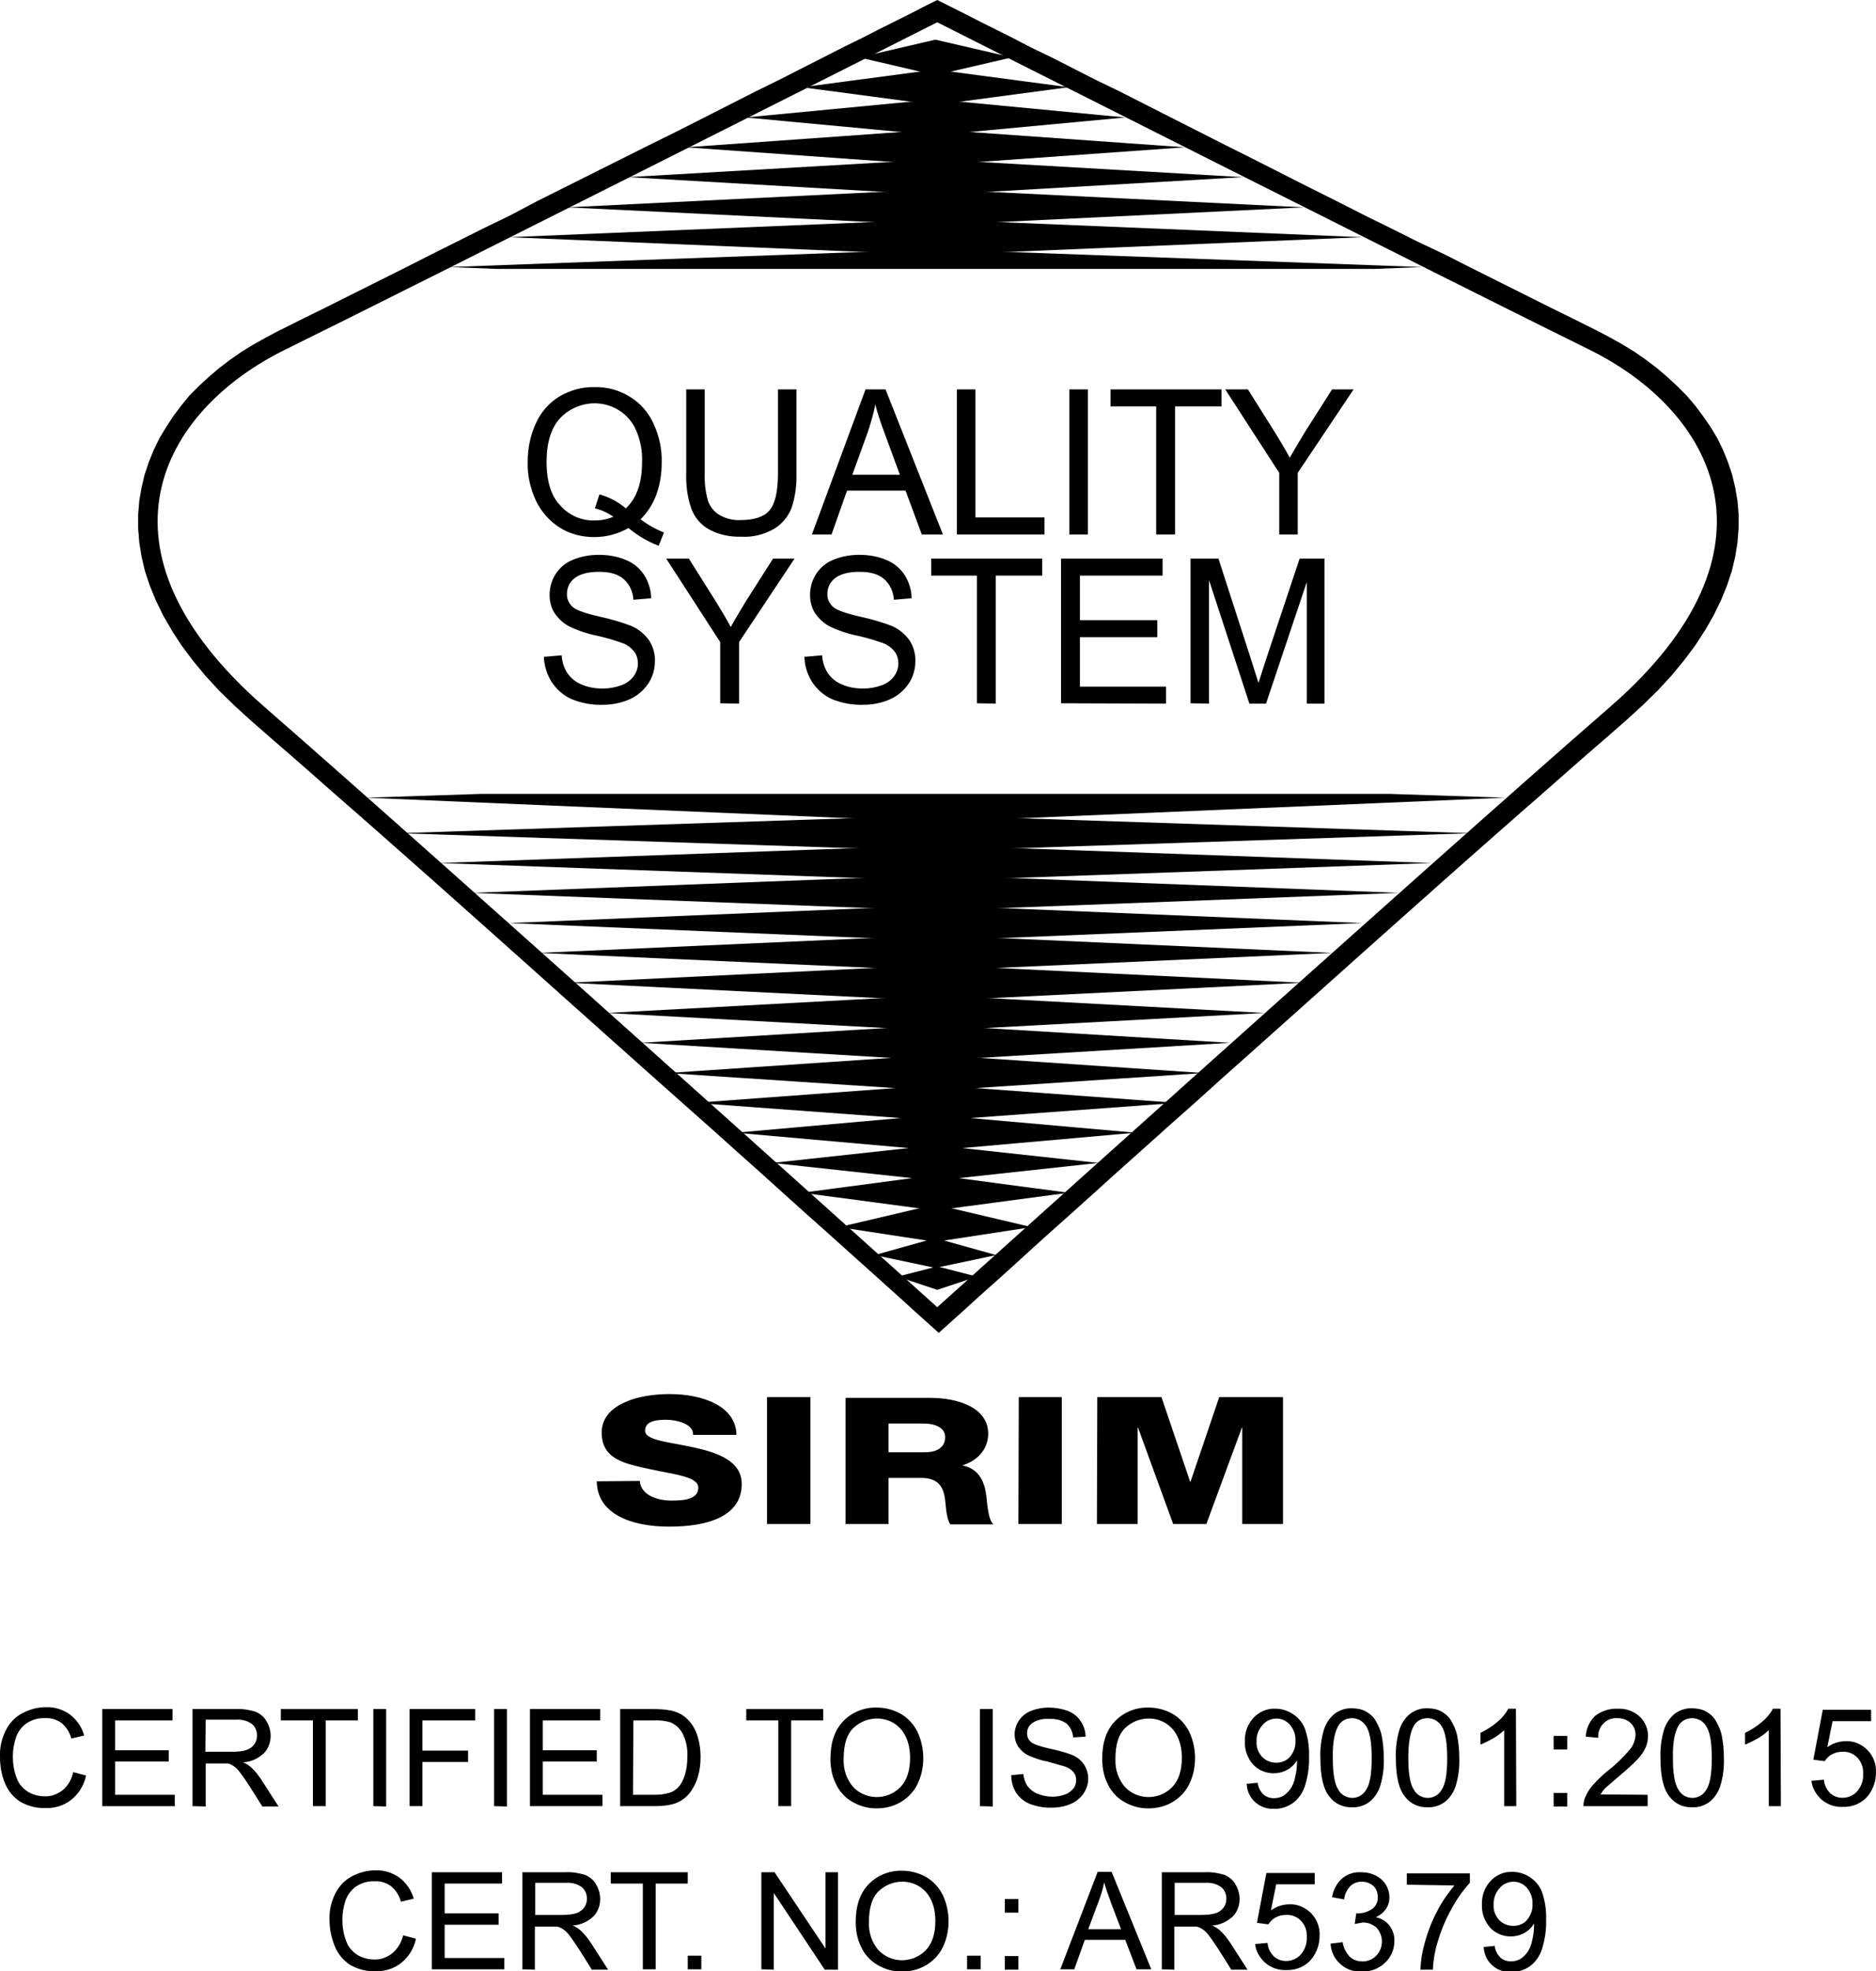
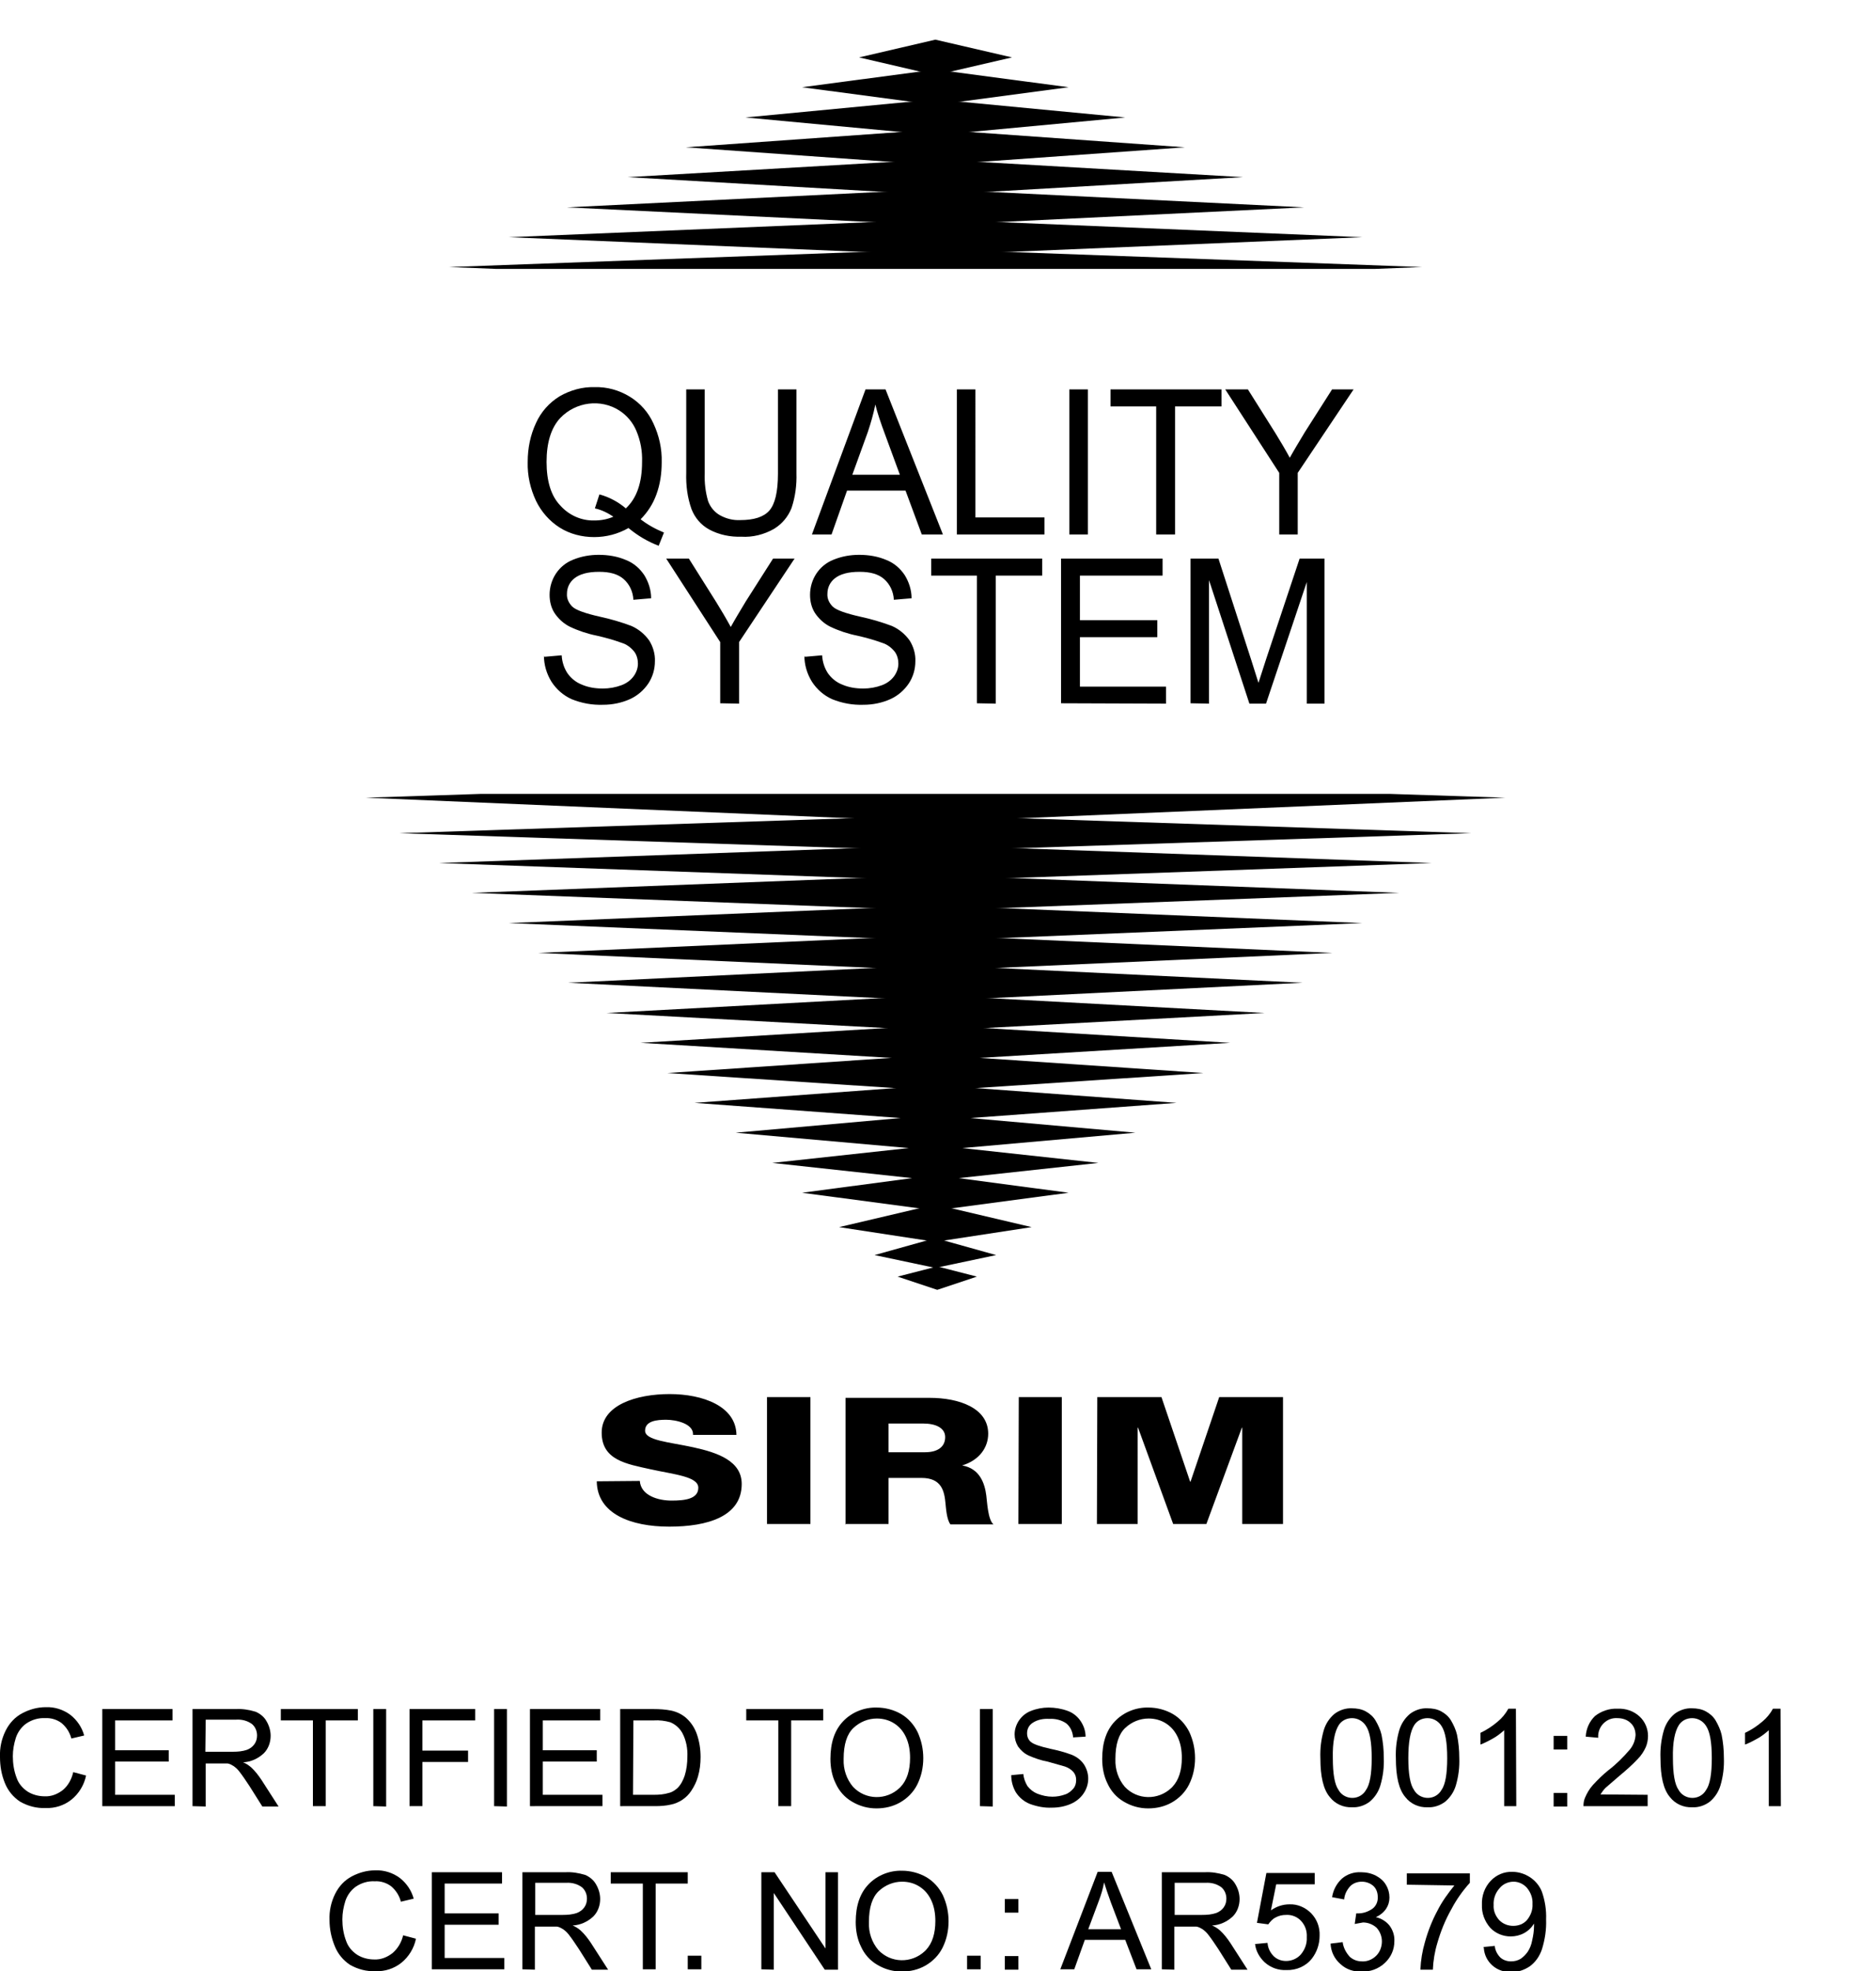
<svg xmlns="http://www.w3.org/2000/svg" version="1.1" id="Layer_1" x="0px" y="0px" viewBox="0 0 497 521.9" style="enable-background:new 0 0 497 521.9;" xml:space="preserve">
  <title>sirim</title>
  <g>
    <g>
-       <path d="M248.3,5.9c0,0,139.6,70.4,172.6,86.6s53.6,53,5.6,94.7S248.3,346.1,248.3,346.1l0,0c0,0-130.2-117.1-178.2-158.9    s-27.4-78.5,5.6-94.7S248.3,5.9,248.3,5.9z M290.2,21.1l-11.4-5.8l-5.8-2.8l-4.8-2.5l-4.4-2.2L260,5.9l-5.3-2.7L252.3,2l-1.2-0.6    L248.3,0l-2.8,1.4L244.3,2l-1.9,1l-2.6,1.3l-3.2,1.6l-3.8,1.9l-4.3,2.2l-4.9,2.4l-5.3,2.7l-5.7,2.9l-6.1,3.1l-6.5,3.2l-6.7,3.4    l-6.9,3.5l-7.1,3.6l-7.3,3.6l-7.4,3.7l-7.4,3.7l-7.4,3.7l-7.4,3.7l-7.2,3.8l-7.2,3.5l-7,3.5l-6.8,3.4l-6.5,3.3l-6.2,3.1l-5.8,2.9    l-5.4,2.7l-5,2.5l-4.5,2.2l-4,2l-3.4,1.7l-3.2,1.7L67,91.3l-3.1,1.9l-3,2.1L58,97.5l-2.7,2.3l-2.6,2.4l-2.5,2.5l-2.2,2.7l-2.1,2.8    l-1.9,2.9l-1.8,3l-1.5,3.1l-1.3,3.2l-1.1,3.3l-0.8,3.4l-0.6,3.5l-0.3,3.6v3.7l0.3,3.7l0.6,3.8l0.9,3.8l1.3,3.9l1.6,3.9l1.9,3.9    l2.3,4l2.6,4l3,4l3.3,4l3.7,4l4.1,4l4.4,4l4.8,4.2l5.2,4.5l5.6,4.9l5.9,5.2l6.3,5.5l6.6,5.8l6.8,6l7,6.2l7.2,6.4l7.3,6.5l7.4,6.6    l7.5,6.7l7.5,6.7l7.5,6.7l7.4,6.6l7.3,6.5l7.2,6.4l7,6.2l6.8,6.1l6.5,5.8l6.2,5.6l5.9,5.3l5.5,4.9l15.5,13.9l5,4.5l2.4,2.2    l1.8,1.6l1.1,1l3.9,3.5l3.9-3.5l1.1-1l1.8-1.6l2.4-2.2l3-2.7l3.6-3.2l4.1-3.7l4.6-4.2l5.1-4.6l5.5-4.9l5.9-5.3l6.2-5.6l6.5-5.8    l6.8-6.1l7-6.2l7.1-6.4l7.3-6.5l7.4-6.6l7.5-6.7l7.5-6.7l7.5-6.7l7.4-6.6l7.3-6.5l7.2-6.4l7-6.2l6.8-6l6.6-5.8l6.3-5.5l5.9-5.2    l5.6-4.9l5.2-4.5l4.8-4.2l4.4-4l4.1-4l3.7-4l3.3-4l3-4l2.6-4l2.3-4l1.9-3.9l1.6-3.9l1.3-3.9l0.9-3.8l0.6-3.8l0.3-3.7v-3.7    l-0.3-3.6l-0.6-3.5l-0.8-3.4l-1.1-3.3l-1.3-3.2l-1.5-3.1l-1.8-3l-2-2.9l-2.1-2.8l-2.3-2.7l-2.5-2.5l-2.6-2.4l-2.7-2.3l-2.9-2.2    l-3-2.1l-3.1-1.9l-3.2-1.8l-3.2-1.7l-3.4-1.7l-4-2l-4.5-2.2l-5-2.5l-5.4-2.7l-5.8-2.9l-6.2-3.1l-6.5-3.3l-7.2-3.4l-7-3.5l-7.1-3.5    l-7.3-3.7l-7.4-3.7L332,42.1l-7.4-3.7l-7.3-3.7l-7.1-3.6l-6.9-3.5l-6.7-3.4L290.2,21.1z" />
      <polygon points="96.9,211.2 127.3,210.2 368.3,210.2 398.8,211.2 247.8,217.6   " />
      <polygon points="119,70.7 247.8,66 376.7,70.7 364.2,71.2 131.5,71.2   " />
      <polygon points="134.8,62.8 247.8,58.1 360.9,62.8 247.8,67.5   " />
      <polygon points="150.2,54.9 247.8,50.1 345.5,54.9 247.8,59.6   " />
      <polygon points="166.3,46.9 247.8,42.2 329.3,46.9 247.8,51.6   " />
      <polygon points="181.7,39 247.8,34.3 313.9,39 247.8,43.7   " />
      <polygon points="197.5,31.1 247.8,26.3 298.1,31.1 247.8,35.8   " />
      <polygon points="212.5,23.1 247.8,18.4 283.1,23.1 247.8,27.8   " />
      <polygon points="227.6,15.2 247.8,10.5 268.1,15.2 247.8,19.9   " />
      <polygon points="105.8,220.6 247.8,215.9 389.8,220.6 247.8,225.3   " />
      <polygon points="116.3,228.5 247.8,223.8 379.3,228.5 247.8,233.2   " />
      <polygon points="125,236.4 247.8,231.7 370.7,236.4 247.8,241.1   " />
      <polygon points="134.8,244.4 247.8,239.7 360.9,244.4 247.8,249.1   " />
      <polygon points="142.6,252.3 247.8,247.6 353,252.3 247.8,257   " />
      <polygon points="150.5,260.2 247.8,255.5 345.1,260.2 247.8,265   " />
      <polygon points="160.7,268.2 247.8,263.5 335,268.2 247.8,272.9   " />
      <polygon points="169.7,276.1 247.8,271.4 325.9,276.1 247.8,280.8   " />
      <polygon points="176.8,284.1 247.8,279.3 318.8,284.1 247.8,288.8   " />
      <polygon points="184,292 247.8,287.3 311.7,292 247.8,296.7   " />
      <polygon points="194.9,299.9 247.8,295.2 300.8,299.9 247.8,304.6   " />
      <polygon points="204.6,307.9 247.8,303.2 291,307.9 247.8,312.6   " />
      <polygon points="212.5,315.8 247.8,311.1 283.1,315.8 247.8,320.5   " />
      <polygon points="222.3,324.9 247.8,318.9 273.3,324.9 247.8,328.8   " />
      <polygon points="231.7,332.3 247.8,327.8 263.9,332.3 247.8,335.7   " />
      <polygon points="237.8,338 248.3,335.3 258.8,338 248.3,341.5   " />
    </g>
    <path d="M158.1,392.2c0.1,8.6,9,12,19.2,12s19.2-2.7,19.2-11.3c0-6.1-6.4-8.3-12.8-9.7s-12.8-1.8-12.8-4.4s3.1-2.9,5.6-2.9   s7.3,1,7.1,4h11.5c-0.1-7.6-8.9-10.8-17.7-10.8s-18,2.9-18,10.2s6.6,8.3,12.9,9.7s12.7,1.9,12.7,4.9s-3.6,3.4-7.1,3.4   s-8.1-1.3-8.4-5.2L158.1,392.2z M203.2,403.5h11.5v-33.6h-11.5L203.2,403.5L203.2,403.5z M223.9,403.5h11.5v-12.2h8.7   c5.4,0,6.1,3.5,6.4,6.9c0.1,0.9,0.3,4.2,1.3,5.4h11.4c-1.5-1.2-1.7-6.2-1.9-7.6c-0.4-3.2-1.7-7.2-6.4-8l0,0   c4.6-1.4,6.9-4.8,6.9-8.4c0-6.8-7.7-9.5-15.5-9.5H224v33.6L223.9,403.5z M235.4,376.9h9.2c3.2,0,5.8,1.1,5.8,3.6s-1.9,4-5.3,4h-9.7   V376.9z M269.8,403.5h11.5v-33.6h-11.4L269.8,403.5L269.8,403.5z M290.6,403.5h10.8V378h0.1l9.3,25.5h8.8L329,378h0.1v25.5h10.8   v-33.6H323l-7.6,22.4h-0.1l-7.6-22.4h-17L290.6,403.5z" />
    <path d="M169.6,137.4c1.9,1.5,4.1,2.7,6.3,3.6l-1.4,3.5c-2.9-1.1-5.6-2.7-8-4.7c-2.8,1.6-5.9,2.4-9.1,2.4c-3.2,0-6.4-0.8-9.1-2.5   c-2.7-1.7-4.9-4.2-6.3-7.1c-1.5-3.2-2.3-6.7-2.2-10.3c0-3.6,0.7-7.1,2.2-10.3c1.3-2.9,3.5-5.4,6.3-7.1c2.8-1.6,6-2.5,9.2-2.4   c3.3-0.1,6.5,0.8,9.3,2.5c2.8,1.7,5,4.2,6.3,7.1c1.5,3.2,2.3,6.7,2.2,10.3c0,2.9-0.4,5.8-1.4,8.5c-0.9,2.5-2.3,4.7-4.2,6.6   L169.6,137.4z M158.8,130.9c2.6,0.7,5,2,7,3.7c2.9-2.7,4.3-6.8,4.3-12.3c0.1-2.8-0.4-5.6-1.5-8.2c-0.9-2.2-2.5-4.1-4.5-5.4   c-5-3.2-11.6-2.3-15.7,2c-2.4,2.6-3.6,6.5-3.6,11.6s1.2,9,3.6,11.5c2.3,2.6,5.6,4.1,9.1,4c1.7,0,3.4-0.3,5-1   c-1.5-1-3.1-1.8-4.9-2.2L158.8,130.9L158.8,130.9z M206.1,103.1h4.9v22.2c0.1,3.1-0.3,6.2-1.3,9.2c-0.9,2.3-2.5,4.2-4.6,5.5   c-2.6,1.5-5.7,2.3-8.7,2.1c-2.9,0.1-5.9-0.5-8.5-1.9c-2.2-1.2-3.8-3.1-4.7-5.4c-1.1-3.1-1.5-6.3-1.4-9.6v-22.1h4.9v22.2   c-0.1,2.5,0.2,5,0.9,7.4c0.6,1.6,1.7,2.9,3.1,3.7c1.6,0.9,3.5,1.4,5.4,1.3c3.6,0,6.2-0.8,7.7-2.5c1.5-1.7,2.3-4.9,2.3-9.8   L206.1,103.1L206.1,103.1z M215.1,141.5l14.2-38.4h5.3l15.2,38.4h-5.6l-4.3-11.6h-15.5l-4.1,11.6H215.1z M225.8,125.7h12.6   l-3.9-10.6c-1.2-3.2-2.1-5.9-2.6-8c-0.5,2.5-1.2,4.9-2,7.3C229.9,114.4,225.8,125.7,225.8,125.7z M253.5,141.5v-38.4h4.9V137h18.3   v4.5H253.5z M283.3,141.5v-38.4h4.9v38.4H283.3z M306.3,141.5v-33.9h-12.1v-4.5h29.4v4.5h-12.3v33.9H306.3z M338.9,141.5v-16.3   l-14.3-22.1h6l7.3,11.6c1.3,2.1,2.6,4.3,3.8,6.5c1.1-2,2.5-4.3,4-6.8l7.2-11.3h5.7l-14.8,22.1v16.3L338.9,141.5z M144.2,173.9   l4.6-0.4c0.1,1.7,0.6,3.3,1.5,4.7c0.9,1.3,2.2,2.4,3.7,3c1.8,0.8,3.7,1.1,5.7,1.1c1.7,0,3.4-0.3,5-0.9c1.3-0.5,2.4-1.3,3.2-2.4   c0.7-1,1.1-2.1,1.1-3.3c0-1.1-0.3-2.3-1-3.2c-0.9-1.1-2-1.9-3.3-2.3c-2.2-0.8-4.4-1.4-6.6-1.9c-2.5-0.5-4.9-1.3-7.2-2.4   c-1.6-0.8-3-2.1-4-3.6c-0.9-1.4-1.3-3.1-1.3-4.8c0-4.1,2.4-7.8,6.2-9.3c2.2-0.9,4.5-1.3,6.8-1.3c2.5,0,5,0.4,7.3,1.4   c2,0.8,3.6,2.2,4.8,4c1.1,1.8,1.8,3.9,1.8,6.1l-4.7,0.4c-0.1-2.1-1-4.1-2.6-5.5c-1.5-1.3-3.6-1.9-6.5-1.9c-3,0-5.1,0.6-6.5,1.7   c-1.3,1-2,2.5-2,4.1c-0.1,1.3,0.5,2.5,1.4,3.4c0.9,0.9,3.4,1.8,7.4,2.7c2.8,0.6,5.5,1.4,8.2,2.4c1.9,0.8,3.6,2.2,4.8,3.9   c1,1.6,1.6,3.6,1.5,5.5c0,2.1-0.6,4.1-1.7,5.8c-1.2,1.8-2.9,3.3-4.9,4.2c-2.2,1-4.7,1.5-7.1,1.5c-2.9,0.1-5.7-0.4-8.4-1.5   c-2.2-1-4-2.6-5.3-4.6c-1.3-2.1-2-4.5-2-6.9L144.2,173.9z M190.8,186.2V170l-14.3-22.1h6l7.3,11.6c1.3,2.1,2.6,4.3,3.8,6.5   c1.1-2,2.5-4.3,4-6.8l7.2-11.3h5.7L195.8,170v16.3L190.8,186.2z M213.2,173.9l4.6-0.4c0.1,1.7,0.6,3.3,1.5,4.7   c0.9,1.3,2.2,2.4,3.7,3c1.8,0.8,3.7,1.1,5.7,1.1c1.7,0,3.4-0.3,5-0.9c1.3-0.5,2.4-1.3,3.2-2.4c0.7-1,1.1-2.1,1.1-3.3   c0-1.1-0.3-2.3-1-3.2c-0.9-1.1-2-1.9-3.3-2.3c-2.2-0.8-4.4-1.4-6.6-1.9c-2.5-0.5-4.9-1.3-7.2-2.4c-1.6-0.8-3-2.1-4-3.6   c-0.9-1.4-1.3-3.1-1.3-4.8c0-4.1,2.4-7.8,6.2-9.3c2.2-0.9,4.5-1.3,6.8-1.3c2.5,0,5,0.4,7.3,1.4c2,0.8,3.6,2.2,4.8,4   c1.1,1.8,1.8,3.9,1.8,6.1l-4.7,0.4c-0.1-2.1-1-4.1-2.6-5.5c-1.5-1.3-3.6-1.9-6.5-1.9c-3,0-5.1,0.6-6.5,1.7c-1.3,1-2,2.5-2,4.1   c-0.1,1.3,0.5,2.5,1.4,3.4c0.9,0.9,3.4,1.8,7.4,2.7c2.8,0.6,5.5,1.4,8.2,2.4c1.9,0.8,3.6,2.2,4.8,3.9c1,1.6,1.6,3.6,1.5,5.5   c0,2.1-0.6,4.1-1.7,5.8c-1.2,1.8-2.9,3.3-4.9,4.2c-2.2,1-4.7,1.5-7.1,1.5c-2.9,0.1-5.7-0.4-8.4-1.5c-2.2-1-4-2.6-5.3-4.6   c-1.3-2.1-2-4.5-2-6.9L213.2,173.9z M258.8,186.2v-33.8h-12.1v-4.5h29.4v4.5h-12.3v33.9L258.8,186.2z M281.1,186.2v-38.3H308v4.5   h-21.9v11.8h20.5v4.5h-20.5v13.1h22.8v4.5L281.1,186.2z M315.4,186.2v-38.3h7.4l8.8,27.2l1.8,5.7l2-6.2l8.9-26.7h6.6v38.4h-4.7   v-32.2l-10.8,32.2H331l-10.7-32.7v32.7L315.4,186.2z" />
  </g>
  <g>
    <path d="M19.4,469.2l3.4,0.9c-0.5,2.5-1.9,4.8-3.9,6.4c-1.9,1.5-4.3,2.3-6.8,2.2c-2.4,0.1-4.7-0.5-6.8-1.7c-1.8-1.2-3.2-2.9-4-4.9   c-0.9-2.2-1.3-4.5-1.3-6.9c-0.1-2.4,0.4-4.8,1.5-7c1-2,2.5-3.6,4.4-4.6c1.9-1,4-1.6,6.2-1.6c2.3-0.1,4.6,0.6,6.5,2   c1.8,1.4,3.1,3.3,3.7,5.5l-3.4,0.8c-0.4-1.6-1.3-3-2.6-4.1c-1.2-0.9-2.8-1.4-4.3-1.3c-1.8-0.1-3.5,0.4-5,1.4   c-1.3,0.9-2.3,2.3-2.8,3.8c-0.5,1.6-0.8,3.2-0.8,4.9c0,1.9,0.3,3.9,1,5.7c0.5,1.5,1.6,2.8,3,3.7c1.3,0.8,2.9,1.2,4.4,1.2   c1.8,0.1,3.5-0.6,4.9-1.7C18.1,472.7,19,471,19.4,469.2z" />
    <path d="M27.1,478.2v-25.7h18.6v3H30.5v7.9h14.2v3H30.5v8.8h15.8v3L27.1,478.2z" />
    <path d="M51,478.2v-25.7h11.5c1.8-0.1,3.5,0.2,5.2,0.7c1.2,0.5,2.3,1.4,2.9,2.5c0.7,1.2,1.1,2.5,1.1,3.9c0,1.7-0.6,3.4-1.8,4.6   c-1.5,1.4-3.4,2.3-5.5,2.4c0.8,0.3,1.5,0.8,2.1,1.3c1.1,1,2,2.2,2.8,3.4l4.5,7h-4.3l-3.4-5.4c-1-1.5-1.8-2.7-2.5-3.6   c-0.5-0.7-1-1.2-1.7-1.7c-0.5-0.3-1-0.6-1.6-0.7h-5.8v11.4L51,478.2z M54.4,463.8h7.3c1.3,0,2.5-0.1,3.7-0.5c0.8-0.3,1.5-0.8,2-1.5   c0.5-0.7,0.7-1.5,0.7-2.3c0-1.1-0.4-2.2-1.3-3c-1.2-0.9-2.7-1.3-4.2-1.2h-8.1L54.4,463.8z" />
    <path d="M82.9,478.2v-22.7h-8.5v-3h20.4v3h-8.5v22.7H82.9z" />
    <path d="M98.9,478.2v-25.7h3.4v25.8L98.9,478.2z" />
    <path d="M108.5,478.2v-25.7h17.4v3h-14v8H124v3h-12.1v11.7H108.5z" />
    <path d="M130.9,478.2v-25.7h3.4v25.8L130.9,478.2z" />
    <path d="M140.4,478.2v-25.7H159v3h-15.2v7.9h14.3v3h-14.3v8.8h15.8v3L140.4,478.2z" />
    <path d="M164.3,478.2v-25.7h8.9c1.5,0,3.1,0.1,4.6,0.4c1.4,0.3,2.7,0.9,3.8,1.8c1.4,1.2,2.4,2.7,3,4.4c0.7,2,1,4,1,6.1   c0,1.8-0.2,3.5-0.7,5.2c-0.4,1.4-1,2.6-1.8,3.8c-0.6,0.9-1.4,1.7-2.3,2.3c-0.9,0.6-2,1.1-3.1,1.3c-1.3,0.3-2.7,0.4-4.1,0.4   L164.3,478.2z M167.7,475.2h5.5c1.4,0,2.7-0.1,4-0.5c0.9-0.2,1.6-0.7,2.3-1.3c0.9-0.9,1.5-2.1,1.9-3.3c0.5-1.6,0.7-3.3,0.7-5   c0.1-2.1-0.3-4.3-1.3-6.2c-0.7-1.3-1.8-2.3-3.2-2.9c-1.4-0.4-2.9-0.6-4.4-0.5h-5.4L167.7,475.2z" />
    <path d="M206.2,478.2v-22.7h-8.5v-3h20.4v3h-8.5v22.7H206.2z" />
    <path d="M220,465.7c0-4.3,1.1-7.6,3.4-10c2.3-2.4,5.6-3.7,8.9-3.6c2.2,0,4.5,0.6,6.4,1.7c1.9,1.1,3.4,2.8,4.4,4.8   c1,2.2,1.5,4.5,1.5,6.9c0,2.4-0.5,4.8-1.6,7c-1,2-2.6,3.6-4.5,4.7c-1.9,1.1-4.1,1.6-6.3,1.6c-2.3,0-4.5-0.6-6.5-1.8   c-1.9-1.1-3.4-2.8-4.3-4.8C220.4,470.2,220,467.9,220,465.7z M223.5,465.8c-0.1,2.7,0.8,5.3,2.5,7.3c3.3,3.5,8.8,3.6,12.3,0.3   c0.1-0.1,0.2-0.2,0.3-0.3c1.7-1.8,2.5-4.4,2.5-7.7c0-1.9-0.3-3.8-1.1-5.5c-0.7-1.5-1.7-2.7-3.1-3.6c-1.4-0.9-3-1.3-4.6-1.3   c-2.3,0-4.5,0.9-6.2,2.5c-1.7,1.6-2.6,4.3-2.6,8.2V465.8z" />
    <path d="M259.6,478.2v-25.7h3.4v25.8L259.6,478.2z" />
    <path d="M267.9,470l3.2-0.3c0.1,1.1,0.5,2.2,1.1,3.2c0.7,0.9,1.6,1.6,2.6,2c1.3,0.5,2.6,0.8,4,0.8c1.2,0,2.3-0.2,3.4-0.6   c0.9-0.3,1.6-0.9,2.2-1.6c0.5-0.6,0.7-1.4,0.7-2.2c0-0.8-0.2-1.5-0.7-2.1c-0.6-0.7-1.4-1.2-2.3-1.5l-4.6-1.3   c-1.7-0.3-3.4-0.9-5-1.6c-1.1-0.5-2.1-1.4-2.8-2.4c-0.6-1-0.9-2.1-0.9-3.2c0-1.3,0.4-2.5,1.1-3.6c0.8-1.2,1.9-2.1,3.2-2.6   c1.5-0.6,3.1-0.9,4.7-0.9c1.7,0,3.5,0.3,5.1,0.9c1.4,0.5,2.6,1.5,3.4,2.7c0.8,1.2,1.3,2.6,1.3,4.1l-3.3,0.2   c-0.1-1.4-0.7-2.8-1.8-3.7c-1.3-0.9-2.9-1.3-4.5-1.2c-1.6-0.1-3.2,0.2-4.5,1.1c-0.9,0.6-1.4,1.6-1.4,2.7c0,0.9,0.3,1.7,1,2.3   c0.7,0.6,2.4,1.2,5.1,1.8c1.9,0.4,3.9,0.9,5.7,1.6c1.3,0.5,2.5,1.4,3.3,2.6c0.7,1.1,1.1,2.4,1.1,3.7c0,1.4-0.4,2.7-1.2,3.9   c-0.8,1.2-2,2.2-3.4,2.8c-1.6,0.7-3.3,1-5,1c-2,0.1-4-0.3-5.9-1c-1.5-0.6-2.8-1.7-3.7-3.1C268.3,473.1,267.9,471.6,267.9,470z" />
    <path d="M292,465.7c0-4.3,1.1-7.6,3.4-10c2.3-2.4,5.6-3.7,8.9-3.6c2.2,0,4.5,0.6,6.4,1.7c1.9,1.1,3.4,2.8,4.4,4.8   c1,2.2,1.5,4.5,1.5,6.9c0,2.4-0.5,4.8-1.6,7c-1,2-2.6,3.6-4.5,4.7c-1.9,1.1-4.1,1.6-6.3,1.6c-2.3,0-4.5-0.6-6.5-1.8   c-1.9-1.1-3.4-2.8-4.3-4.8C292.4,470.2,292,467.9,292,465.7z M295.5,465.8c-0.1,2.7,0.8,5.3,2.5,7.3c3.3,3.5,8.8,3.6,12.3,0.3   c0.1-0.1,0.2-0.2,0.3-0.3c1.7-1.8,2.5-4.4,2.5-7.7c0-1.9-0.3-3.8-1.1-5.5c-0.7-1.5-1.7-2.7-3.1-3.6c-1.4-0.9-3-1.3-4.6-1.3   c-2.3,0-4.5,0.9-6.2,2.5c-1.7,1.6-2.6,4.3-2.6,8.2V465.8z" />
-     <path d="M330.2,472.3l3-0.3c0.1,1.2,0.7,2.3,1.5,3.1c0.8,0.7,1.8,1,2.8,1c0.9,0,1.8-0.2,2.6-0.7c0.7-0.5,1.3-1.1,1.8-1.8   c0.6-0.9,1-1.9,1.2-3c0.3-1.3,0.5-2.6,0.5-3.9c0-0.1,0-0.3,0-0.6c-0.6,1-1.5,1.9-2.6,2.5c-1.1,0.6-2.3,0.9-3.6,0.9   c-2,0-4-0.8-5.4-2.3c-1.5-1.7-2.3-3.9-2.2-6.1c-0.1-2.3,0.7-4.6,2.3-6.3c1.5-1.6,3.6-2.5,5.8-2.4c1.6,0,3.2,0.5,4.6,1.4   c1.4,0.9,2.6,2.3,3.2,3.9c0.8,2.3,1.2,4.8,1.1,7.3c0.1,2.7-0.3,5.3-1.1,7.9c-0.6,1.8-1.7,3.4-3.2,4.5c-1.5,1-3.2,1.6-5,1.5   c-3.7,0.2-7-2.6-7.2-6.4c0,0,0,0,0,0L330.2,472.3z M343.2,460.9c0.1-1.6-0.5-3.1-1.5-4.3c-0.9-1-2.2-1.6-3.5-1.6   c-1.4,0-2.8,0.6-3.7,1.7c-1.1,1.2-1.7,2.8-1.6,4.5c-0.1,1.5,0.5,2.9,1.5,4c1,1,2.3,1.5,3.7,1.5c1.4,0,2.7-0.5,3.6-1.5   C342.7,464,343.3,462.5,343.2,460.9z" />
    <path d="M349.8,465.5c-0.1-2.5,0.2-5,0.9-7.4c0.5-1.7,1.5-3.2,2.8-4.3c1.3-1,3-1.6,4.7-1.5c1.2,0,2.5,0.2,3.6,0.8   c1.1,0.6,2,1.4,2.6,2.4c0.7,1.2,1.3,2.5,1.6,3.8c0.4,2,0.6,4,0.6,6.1c0.1,2.5-0.2,4.9-0.9,7.3c-0.5,1.7-1.5,3.2-2.8,4.3   c-1.3,1-3,1.6-4.7,1.5c-2.3,0.1-4.5-0.9-5.9-2.7C350.6,473.8,349.8,470.4,349.8,465.5z M353.1,465.5c0,4.2,0.5,7,1.5,8.4   c1.1,2,3.7,2.7,5.7,1.6c0.7-0.4,1.2-0.9,1.6-1.6c1-1.4,1.5-4.2,1.5-8.4c0-4.2-0.5-7-1.5-8.5c-0.8-1.3-2.2-2.1-3.7-2.1   c-1.4,0-2.7,0.6-3.5,1.8C353.6,458.4,353,461.3,353.1,465.5L353.1,465.5z" />
    <path d="M369.8,465.5c-0.1-2.5,0.2-5,0.9-7.4c0.5-1.7,1.5-3.2,2.8-4.3c1.3-1,3-1.6,4.7-1.5c1.2,0,2.5,0.2,3.6,0.8   c1.1,0.6,2,1.4,2.6,2.4c0.7,1.2,1.3,2.5,1.6,3.8c0.4,2,0.6,4,0.6,6.1c0.1,2.5-0.2,4.9-0.9,7.3c-0.5,1.7-1.5,3.2-2.8,4.3   c-1.3,1-3,1.6-4.7,1.5c-2.3,0.1-4.5-0.9-5.9-2.7C370.6,473.8,369.8,470.4,369.8,465.5z M373.1,465.5c0,4.2,0.5,7,1.5,8.4   c1.1,2,3.7,2.7,5.7,1.6c0.7-0.4,1.2-0.9,1.6-1.6c1-1.4,1.5-4.2,1.5-8.4c0-4.2-0.5-7-1.5-8.5c-0.8-1.3-2.2-2.1-3.7-2.1   c-1.4,0-2.7,0.6-3.5,1.8C373.6,458.4,373.1,461.3,373.1,465.5L373.1,465.5z" />
    <path d="M401.7,478.2h-3.2v-20.1c-0.9,0.8-1.9,1.6-3,2.2c-1.1,0.6-2.2,1.2-3.3,1.6v-3.1c1.7-0.8,3.2-1.8,4.6-3   c1.1-0.9,2.1-2.1,2.8-3.4h2L401.7,478.2z" />
    <path d="M411.6,463.2v-3.6h3.6v3.6H411.6z M411.6,478.3v-3.6h3.6v3.6H411.6z" />
    <path d="M436.5,475.2v3h-17c0-0.8,0.1-1.5,0.4-2.2c0.5-1.2,1.2-2.4,2.1-3.4c1.3-1.4,2.6-2.7,4.1-3.9c2.1-1.6,4-3.5,5.7-5.5   c0.9-1.1,1.4-2.4,1.5-3.8c0-1.2-0.4-2.4-1.3-3.2c-0.9-0.9-2.2-1.3-3.5-1.3c-1.4-0.1-2.7,0.4-3.7,1.4c-1,1-1.5,2.4-1.4,3.8l-3.3-0.3   c0.1-2.1,1-4.1,2.5-5.5c1.7-1.3,3.8-2,5.9-1.9c2.2-0.1,4.3,0.6,5.9,2.1c1.4,1.3,2.2,3.2,2.2,5.1c0,1-0.2,2.1-0.6,3   c-0.5,1.1-1.2,2.2-2.1,3.1c-1.5,1.6-3.2,3.1-4.9,4.5l-3.7,3.2c-0.5,0.5-0.9,1.1-1.3,1.7L436.5,475.2z" />
    <path d="M439.9,465.5c-0.1-2.5,0.2-5,0.9-7.4c0.5-1.7,1.5-3.2,2.8-4.3c1.3-1,3-1.6,4.7-1.5c1.2,0,2.5,0.2,3.6,0.8   c1.1,0.6,2,1.4,2.6,2.4c0.7,1.2,1.3,2.5,1.6,3.8c0.4,2,0.6,4,0.6,6.1c0.1,2.5-0.2,4.9-0.9,7.3c-0.5,1.7-1.5,3.2-2.8,4.3   c-1.3,1-3,1.6-4.7,1.5c-2.3,0.1-4.5-0.9-5.9-2.7C440.7,473.8,439.9,470.4,439.9,465.5z M443.2,465.5c0,4.2,0.5,7,1.5,8.4   c1.1,2,3.7,2.7,5.7,1.6c0.7-0.4,1.2-0.9,1.6-1.6c1-1.4,1.5-4.2,1.5-8.4s-0.5-7-1.5-8.5c-0.8-1.3-2.2-2.1-3.7-2.1   c-1.4,0-2.7,0.6-3.5,1.8C443.7,458.4,443.1,461.3,443.2,465.5L443.2,465.5z" />
    <path d="M471.8,478.2h-3.2v-20.1c-0.9,0.8-1.9,1.6-3,2.2c-1.1,0.6-2.2,1.2-3.3,1.6v-3.1c1.7-0.8,3.2-1.8,4.6-3   c1.1-0.9,2.1-2.1,2.8-3.4h2L471.8,478.2z" />
-     <path d="M479.9,471.5l3.3-0.3c0.1,1.4,0.7,2.6,1.7,3.6c0.9,0.8,2,1.2,3.2,1.2c1.5,0,2.9-0.6,3.9-1.7c1.1-1.3,1.7-2.9,1.6-4.6   c0.1-1.6-0.4-3.1-1.5-4.3c-1-1.1-2.5-1.7-4-1.6c-1,0-1.9,0.2-2.8,0.7c-0.8,0.4-1.4,1.1-1.9,1.8l-3-0.4l2.5-13.2h12.8v3h-10.2   l-1.4,6.9c1.4-1,3.1-1.6,4.9-1.6c2.1-0.1,4.2,0.8,5.7,2.3c1.6,1.6,2.4,3.8,2.3,6c0,2.2-0.7,4.3-2,6c-1.6,2.1-4.2,3.2-6.8,3.1   c-2.1,0.1-4.1-0.6-5.7-2C481.1,475.1,480.1,473.4,479.9,471.5z" />
    <path d="M106.8,512.4l3.4,0.9c-0.5,2.5-1.9,4.8-3.9,6.4c-1.9,1.5-4.3,2.3-6.8,2.2c-2.4,0.1-4.7-0.5-6.8-1.7c-1.8-1.2-3.2-2.9-4-4.9   c-0.9-2.2-1.4-4.5-1.4-6.9c-0.1-2.4,0.4-4.8,1.5-7c1-2,2.5-3.6,4.4-4.6c1.9-1,4-1.6,6.2-1.6c2.3-0.1,4.6,0.6,6.5,2   c1.8,1.4,3.1,3.3,3.7,5.5l-3.4,0.8c-0.4-1.6-1.3-3-2.6-4.1c-1.2-0.9-2.8-1.4-4.3-1.3c-1.8-0.1-3.5,0.4-5,1.4   c-1.3,0.9-2.3,2.3-2.8,3.8c-0.5,1.6-0.8,3.2-0.8,4.9c0,1.9,0.3,3.9,1,5.7c0.5,1.5,1.6,2.8,3,3.7c1.3,0.8,2.9,1.2,4.4,1.2   c1.8,0.1,3.5-0.6,4.9-1.7C105.4,515.9,106.4,514.2,106.8,512.4z" />
    <path d="M114.4,521.4v-25.7H133v3h-15.2v7.9h14.3v3h-14.3v8.8h15.8v3H114.4z" />
    <path d="M138.4,521.4v-25.7h11.4c1.8-0.1,3.5,0.2,5.2,0.7c1.2,0.5,2.3,1.4,2.9,2.5c0.7,1.2,1.1,2.5,1.1,3.9c0,1.7-0.6,3.4-1.8,4.6   c-1.5,1.4-3.4,2.3-5.5,2.4c0.8,0.3,1.5,0.8,2.1,1.3c1.1,1,2,2.2,2.8,3.4l4.5,7h-4.3l-3.4-5.4c-1-1.5-1.8-2.7-2.5-3.6   c-0.5-0.7-1-1.2-1.7-1.7c-0.5-0.3-1-0.6-1.6-0.7h-5.9v11.4L138.4,521.4z M141.8,507h7.3c1.3,0,2.5-0.1,3.7-0.5   c0.8-0.3,1.5-0.8,2-1.5c0.5-0.7,0.7-1.5,0.7-2.3c0-1.1-0.4-2.2-1.3-3c-1.2-0.9-2.7-1.3-4.2-1.2h-8.2V507z" />
    <path d="M170.3,521.4v-22.7h-8.5v-3h20.4v3h-8.5v22.7H170.3z" />
    <path d="M182.2,521.4v-3.6h3.6v3.6H182.2z" />
    <path d="M201.7,521.4v-25.7h3.5l13.5,20.2v-20.2h3.3v25.8h-3.5L205,501.2v20.3L201.7,521.4z" />
    <path d="M226.7,508.9c0-4.3,1.1-7.6,3.4-10c2.3-2.4,5.6-3.7,8.9-3.6c2.2,0,4.5,0.6,6.4,1.7c1.9,1.1,3.4,2.8,4.4,4.8   c1,2.2,1.5,4.5,1.5,6.9c0,2.4-0.5,4.8-1.6,7c-1,2-2.6,3.6-4.5,4.7c-1.9,1.1-4.1,1.6-6.3,1.6c-2.3,0-4.5-0.6-6.5-1.8   c-1.9-1.1-3.4-2.8-4.3-4.8C227.1,513.4,226.7,511.1,226.7,508.9z M230.2,509c-0.1,2.7,0.8,5.3,2.5,7.3c3.3,3.5,8.8,3.6,12.3,0.3   c0.1-0.1,0.2-0.2,0.3-0.3c1.7-1.8,2.5-4.4,2.5-7.7c0-1.9-0.3-3.8-1.1-5.5c-0.7-1.5-1.7-2.7-3.1-3.6c-1.4-0.9-3-1.3-4.6-1.3   c-2.3,0-4.5,0.9-6.2,2.5c-1.7,1.6-2.6,4.3-2.6,8.2V509z" />
    <path d="M256.2,521.4v-3.6h3.6v3.6H256.2z" />
    <path d="M266.2,506.4v-3.6h3.6v3.6H266.2z M266.2,521.5v-3.6h3.6v3.6H266.2z" />
    <path d="M280.9,521.4l9.9-25.8h3.7l10.5,25.8h-3.9l-3-7.8h-10.7l-2.8,7.8H280.9z M288.3,510.8h8.7l-2.7-7.1c-0.8-2.2-1.4-4-1.8-5.3   c-0.3,1.7-0.8,3.3-1.4,4.9L288.3,510.8z" />
    <path d="M307.8,521.4v-25.7h11.4c1.8-0.1,3.5,0.2,5.2,0.7c1.2,0.5,2.3,1.4,2.9,2.5c0.7,1.2,1.1,2.5,1.1,3.9c0,1.7-0.6,3.4-1.8,4.6   c-1.5,1.4-3.4,2.3-5.5,2.4c0.8,0.3,1.5,0.8,2.1,1.3c1.1,1,2,2.2,2.8,3.4l4.5,7h-4.3l-3.4-5.4c-1-1.5-1.8-2.7-2.5-3.6   c-0.5-0.7-1-1.2-1.7-1.7c-0.5-0.3-1-0.6-1.6-0.7h-5.9v11.4L307.8,521.4z M311.2,507h7.3c1.3,0,2.5-0.1,3.7-0.5   c0.8-0.3,1.5-0.8,2-1.5c0.5-0.7,0.7-1.5,0.7-2.3c0-1.1-0.4-2.2-1.3-3c-1.2-0.9-2.7-1.3-4.2-1.2h-8.2V507z" />
    <path d="M332.5,514.7l3.3-0.3c0.1,1.4,0.7,2.6,1.7,3.6c0.9,0.8,2,1.2,3.2,1.2c1.5,0,2.9-0.6,3.9-1.7c1.1-1.3,1.7-2.9,1.6-4.6   c0.1-1.6-0.4-3.1-1.5-4.3c-1-1.1-2.5-1.7-4-1.6c-1,0-1.9,0.2-2.8,0.7c-0.8,0.4-1.4,1.1-1.9,1.8l-3-0.4l2.5-13.2h12.8v3h-10.2   l-1.4,6.9c1.4-1,3.1-1.6,4.9-1.6c2.1-0.1,4.2,0.8,5.7,2.3c1.6,1.6,2.4,3.8,2.3,6c0,2.2-0.7,4.3-2,6c-1.6,2.1-4.2,3.2-6.8,3.1   c-2.1,0.1-4.1-0.6-5.7-2C333.7,518.3,332.7,516.6,332.5,514.7z" />
    <path d="M352.5,514.6l3.2-0.4c0.2,1.5,0.9,2.8,1.9,3.9c0.9,0.8,2,1.2,3.2,1.2c1.4,0.1,2.8-0.5,3.8-1.5c1-1,1.5-2.4,1.5-3.8   c0-1.3-0.5-2.6-1.4-3.6c-1-0.9-2.3-1.4-3.6-1.4l-2.2,0.4l0.4-2.8h0.5c1.3,0,2.5-0.4,3.6-1.1c1.1-0.7,1.7-2,1.6-3.3   c0-1.1-0.4-2.2-1.2-2.9c-0.8-0.7-1.9-1.1-3-1.1c-1.2,0-2.3,0.4-3.1,1.2c-0.9,1-1.5,2.2-1.6,3.5l-3.2-0.6c0.3-1.9,1.2-3.6,2.6-4.9   c1.4-1.2,3.2-1.8,5.1-1.7c1.4,0,2.7,0.3,3.9,0.9c1.1,0.6,2.1,1.4,2.7,2.5c0.6,1,0.9,2.1,0.9,3.3c0,1.1-0.3,2.1-0.9,3   c-0.7,1-1.6,1.7-2.7,2.2c1.4,0.3,2.7,1.1,3.6,2.2c0.9,1.2,1.4,2.7,1.3,4.2c0,2.2-0.9,4.2-2.5,5.7c-1.7,1.6-3.9,2.4-6.2,2.3   c-2.1,0.1-4.1-0.6-5.6-2C353.5,518.6,352.6,516.7,352.5,514.6z" />
    <path d="M372.7,499v-3h16.7v2.5c-1.9,2.1-3.6,4.5-4.9,7c-1.6,2.8-2.8,5.8-3.7,8.9c-0.7,2.3-1.1,4.7-1.2,7.1h-3.3   c0.1-2.5,0.5-4.9,1.2-7.3c0.8-2.9,1.9-5.7,3.3-8.3c1.2-2.4,2.8-4.6,4.5-6.7L372.7,499z" />
    <path d="M393,515.5l3-0.3c0.1,1.2,0.7,2.3,1.5,3.1c0.8,0.7,1.8,1,2.8,1c0.9,0,1.8-0.2,2.6-0.7c0.7-0.5,1.3-1.1,1.8-1.8   c0.6-0.9,1-1.9,1.2-3c0.3-1.3,0.5-2.6,0.5-3.9c0-0.1,0-0.3,0-0.6c-0.6,1-1.5,1.9-2.6,2.5c-1.1,0.6-2.3,0.9-3.6,0.9   c-2,0-4-0.8-5.4-2.3c-1.5-1.7-2.3-3.9-2.2-6.1c-0.1-2.3,0.7-4.6,2.3-6.3c1.5-1.6,3.6-2.5,5.8-2.4c1.6,0,3.2,0.5,4.6,1.4   c1.4,0.9,2.6,2.3,3.2,3.9c0.8,2.3,1.2,4.8,1.1,7.3c0.1,2.7-0.3,5.3-1.1,7.9c-0.6,1.8-1.7,3.4-3.2,4.5c-1.5,1-3.2,1.6-5,1.5   c-3.7,0.2-7-2.6-7.2-6.4c0,0,0,0,0,0L393,515.5z M406,504.1c0.1-1.6-0.5-3.1-1.5-4.3c-0.9-1-2.2-1.6-3.5-1.6   c-1.4,0-2.8,0.6-3.7,1.7c-1.1,1.2-1.7,2.8-1.6,4.5c-0.1,1.5,0.5,2.9,1.5,4c1,1,2.3,1.5,3.7,1.5c1.4,0,2.7-0.5,3.6-1.5   C405.5,507.2,406.1,505.7,406,504.1z" />
  </g>
</svg>